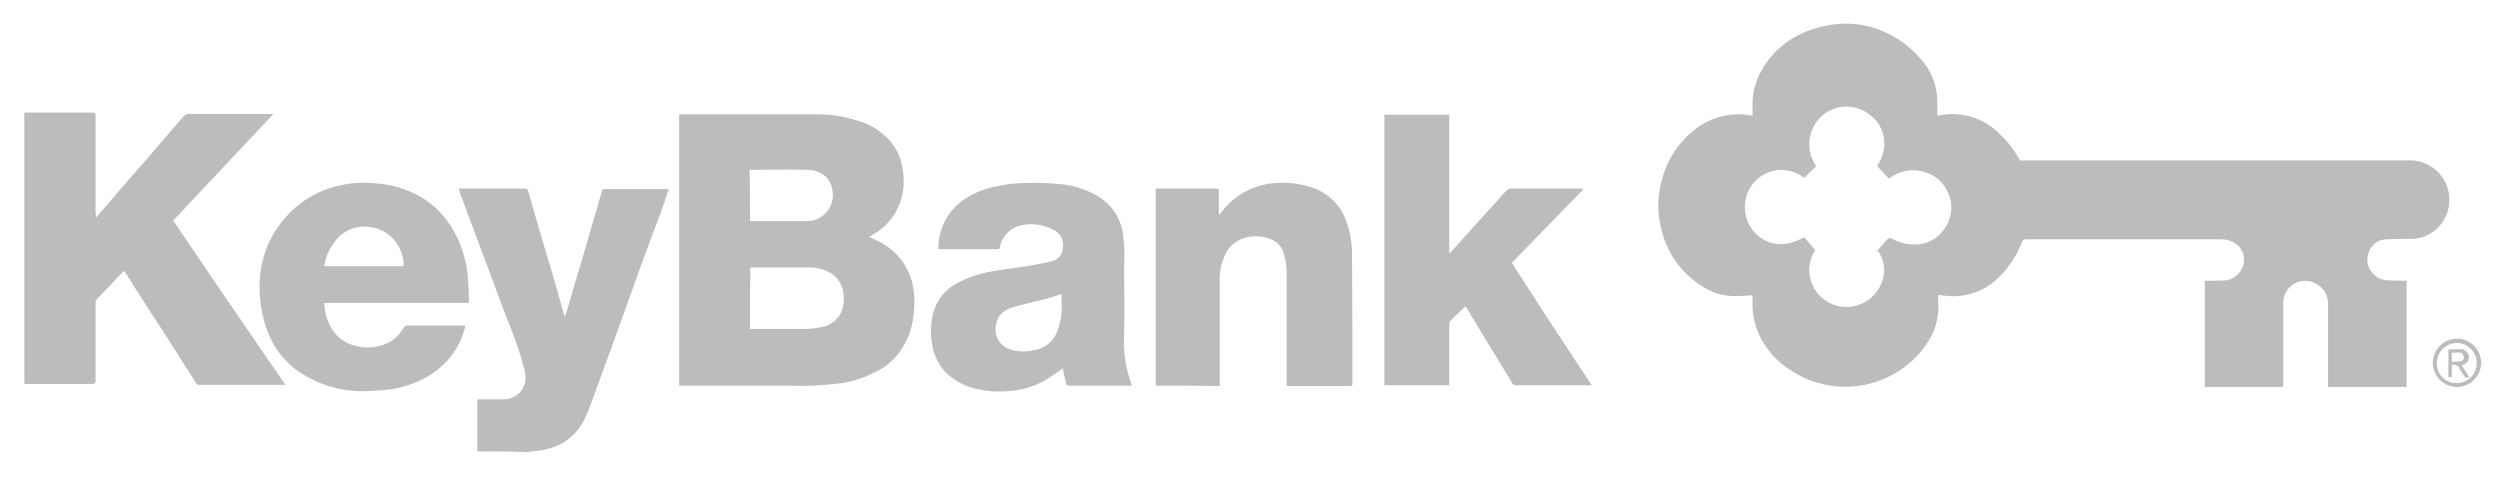
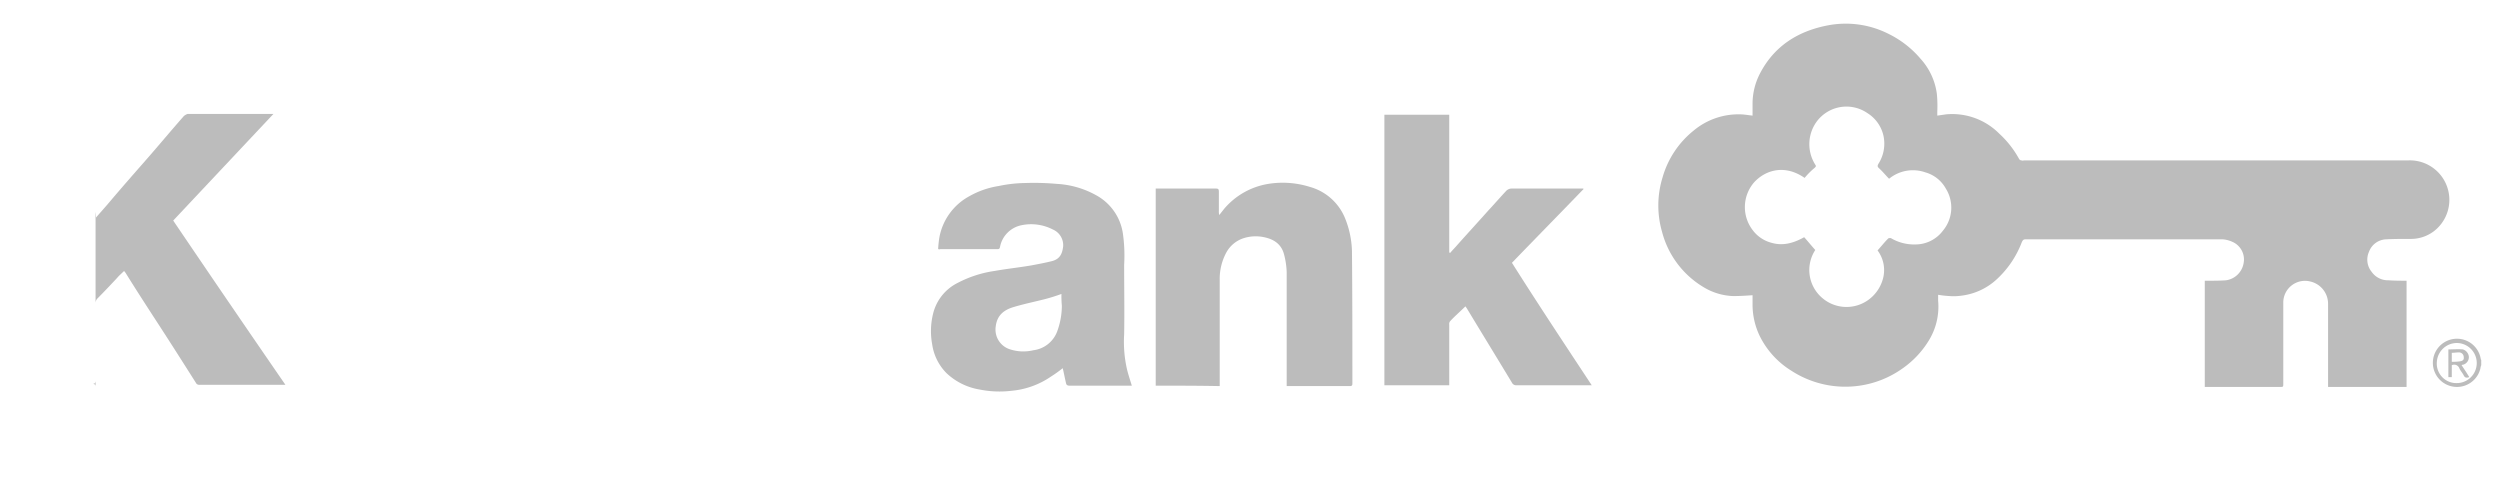
<svg xmlns="http://www.w3.org/2000/svg" id="Layer_1" data-name="Layer 1" viewBox="0 0 586 112">
  <defs>
    <style>.cls-1{fill:#bcbcbc;}</style>
  </defs>
  <g id="_7NwLFv.tif" data-name="7NwLFv.tif">
-     <path class="cls-1" d="M111.9,105.8v-12a.31.31,0,0,1,.1-.2h6.1a5.06,5.06,0,0,0,5.1-5.1,13,13,0,0,0-.7-3.3c-1.2-4.8-3.3-9.4-5-14-1.4-3.8-2.8-7.6-4.2-11.3-1.7-4.5-3.3-8.9-5-13.4-.3-.7-.5-1.5-.8-2.3H123c.4,0,.6.1.8.6,1.7,5.9,3.4,11.8,5.2,17.7,1.1,3.6,2.1,7.3,3.1,10.9a9.44,9.44,0,0,1,.3.9c.4-1.2.7-2.2,1-3.2.9-3.1,1.8-6.1,2.7-9.2,1-3.3,1.9-6.6,2.9-9.9l2.1-7.2c.1-.3.2-.5.6-.5h15.1c-.4,1-.7,2-1,2.9-.9,2.6-1.9,5.2-2.9,7.8-1.5,4.2-3.1,8.4-4.6,12.7-1.1,3-2.1,5.9-3.2,8.9-1.7,4.7-3.4,9.3-5.1,14-.8,2.3-1.7,4.6-2.6,6.8a13.08,13.08,0,0,1-6,6.7,16.41,16.41,0,0,1-4.9,1.5l-2.5.3c-.1,0-.2.1-.3.1C119.6,105.8,115.7,105.8,111.9,105.8Z" />
    <path class="cls-1" d="M581.6,85.6a3.09,3.09,0,0,0-.2.8,5.65,5.65,0,1,1,.1-2.2c0,.1.1.1.1.2Zm-5.7-5.2a4.71,4.71,0,0,0-4.7,4.4,4.58,4.58,0,0,0,4.6,5,4.7,4.7,0,1,0,.1-9.4Z" />
    <path class="cls-1" d="M564.1,65.8V90.7H545.7V71.2a5.35,5.35,0,0,0-4.1-5.2,5.09,5.09,0,0,0-6.4,4.9v19c0,.8,0,.8-.8.8H516.8V65.8h1c1.3,0,2.7,0,4-.1a4.88,4.88,0,0,0,4.1-4,4.5,4.5,0,0,0-2.6-5,6.54,6.54,0,0,0-2.3-.6H474.8c-.6,0-.7.3-.9.7a22.8,22.8,0,0,1-5.9,8.7,14.84,14.84,0,0,1-8.2,3.8,13.13,13.13,0,0,1-2.8.1,24.77,24.77,0,0,1-2.7-.3v1.4A15.16,15.16,0,0,1,452,80a21.81,21.81,0,0,1-6.1,6.4,23,23,0,0,1-10,4,23.21,23.21,0,0,1-16-3.5,19.94,19.94,0,0,1-7.4-8.1,17,17,0,0,1-1.7-7.7V69.2c-1.5.1-3,.2-4.5.2a14.32,14.32,0,0,1-7-2.1,21.37,21.37,0,0,1-9.7-12.9,22.32,22.32,0,0,1,.1-12.8,21.67,21.67,0,0,1,7.3-11,16.4,16.4,0,0,1,10.8-3.8c1,0,2,.2,3,.3V24a15.46,15.46,0,0,1,1.7-6.7c3.4-6.6,9.1-10.1,16.2-11.4A22.26,22.26,0,0,1,442.8,8a23.25,23.25,0,0,1,7.4,5.8A15.17,15.17,0,0,1,454,22a29.46,29.46,0,0,1,.1,4.2v.9l2.1-.3a15.53,15.53,0,0,1,12.4,4.5,23.14,23.14,0,0,1,4.7,6,.71.71,0,0,0,.6.3c.2.1.4,0,.6,0h89.9a9.26,9.26,0,0,1,6.1,16.6,8.92,8.92,0,0,1-5.6,1.8c-1.9,0-3.7,0-5.6.1a4.44,4.44,0,0,0-4,2.9,4.5,4.5,0,0,0,.6,4.7,4.67,4.67,0,0,0,4,2C561.3,65.8,562.7,65.8,564.1,65.8ZM423,41.7c-4.6-3.2-9.1-1.9-11.8,1a8.86,8.86,0,0,0-.4,11.2,8,8,0,0,0,4.4,3c2.7.8,5.2.1,7.7-1.3.9,1,1.7,2,2.6,3a8.59,8.59,0,0,0,1.7,11.3,8.73,8.73,0,0,0,11,.2,9,9,0,0,0,3.2-4.9,7.69,7.69,0,0,0-1.3-6.5c.9-1,1.6-1.9,2.5-2.8.1-.1.4-.1.6-.1a10.71,10.71,0,0,0,5.8,1.5,8.05,8.05,0,0,0,6.4-3.2,8.43,8.43,0,0,0,.7-9.9,7.93,7.93,0,0,0-4.8-3.8,8.82,8.82,0,0,0-8.5,1.5c-.8-.8-1.5-1.7-2.4-2.5-.4-.4-.3-.6-.1-1a8.76,8.76,0,0,0,1.2-6.5,8.4,8.4,0,0,0-3.8-5.4,8.66,8.66,0,0,0-12.5,3,9,9,0,0,0,.3,9.1c.2.3.2.4-.1.7A18.1,18.1,0,0,0,423,41.7Z" />
-     <path class="cls-1" d="M159.2,90.4V26.8h32.1a30.18,30.18,0,0,1,9.4,1.4,16.13,16.13,0,0,1,7.8,4.7,12.81,12.81,0,0,1,3.1,6.9,15.1,15.1,0,0,1-.6,7.6,14.05,14.05,0,0,1-6.4,7.6,4.05,4.05,0,0,1-.9.5h0a32,32,0,0,1,3.7,1.9,14.76,14.76,0,0,1,6.7,10.2,22.86,22.86,0,0,1,0,6.4,17.14,17.14,0,0,1-2.5,7.4,14.68,14.68,0,0,1-5.3,5.2,26.2,26.2,0,0,1-9,3.2,73.1,73.1,0,0,1-12.4.6H159.2Zm16.6-13.3h12.9a14.72,14.72,0,0,0,3.6-.4,6.16,6.16,0,0,0,4.9-3.6,8.21,8.21,0,0,0,.4-4.9,6.22,6.22,0,0,0-3.1-4.3,9.29,9.29,0,0,0-4.6-1.2h-14C175.8,67.4,175.8,72.2,175.8,77.1Zm0-25.3h13.3a5.88,5.88,0,0,0,4.8-2.3,6.05,6.05,0,0,0,1.2-5,5.34,5.34,0,0,0-1.9-3.4,6.68,6.68,0,0,0-4.1-1.3c-4.3-.1-8.5,0-12.8,0h-.6C175.8,43.8,175.8,47.7,175.8,51.8Z" />
-     <path class="cls-1" d="M22.5,51c1.2-1.4,2.3-2.6,3.3-3.8,2.8-3.3,5.6-6.5,8.5-9.8s5.8-6.8,8.8-10.2a2.62,2.62,0,0,1,.9-.5H64.1l-23.5,25q13,19.2,26.3,38.5H46.8a.87.87,0,0,1-.9-.5c-3.3-5.2-6.6-10.4-10-15.6-2.2-3.4-4.4-6.8-6.5-10.2a1.38,1.38,0,0,1-.3-.4c-.6.6-1.2,1.1-1.7,1.7-1.5,1.6-3,3.2-4.5,4.7a1.61,1.61,0,0,0-.5,1.1V89.2c0,.6-.2.8-.8.8H5.7V26.4h16c.6,0,.7.2.7.7V49.7A7.17,7.17,0,0,1,22.5,51Z" />
+     <path class="cls-1" d="M22.5,51c1.2-1.4,2.3-2.6,3.3-3.8,2.8-3.3,5.6-6.5,8.5-9.8s5.8-6.8,8.8-10.2a2.62,2.62,0,0,1,.9-.5H64.1l-23.5,25q13,19.2,26.3,38.5H46.8a.87.87,0,0,1-.9-.5c-3.3-5.2-6.6-10.4-10-15.6-2.2-3.4-4.4-6.8-6.5-10.2a1.38,1.38,0,0,1-.3-.4c-.6.6-1.2,1.1-1.7,1.7-1.5,1.6-3,3.2-4.5,4.7a1.61,1.61,0,0,0-.5,1.1V89.2c0,.6-.2.8-.8.8H5.7h16c.6,0,.7.2.7.7V49.7A7.17,7.17,0,0,1,22.5,51Z" />
    <path class="cls-1" d="M373.1,90.3H355.5a1.08,1.08,0,0,1-1.1-.6c-3.5-5.8-7-11.5-10.5-17.3-.1-.2-.3-.4-.4-.6-1.2,1.2-2.5,2.3-3.6,3.5a1.08,1.08,0,0,0-.2.8V90.3H324.5V26.9h15.2V59.2c.1,0,.1,0,.2.1.6-.7,1.2-1.3,1.8-2,2.4-2.7,4.8-5.3,7.2-8,1.4-1.5,2.7-3,4.1-4.5a1.76,1.76,0,0,1,1.3-.6h16.8l.1.1c-5.6,5.8-11.2,11.5-16.8,17.3C360.4,71.1,366.7,80.6,373.1,90.3Z" />
    <path class="cls-1" d="M219.9,58.4a24,24,0,0,1,.3-2.8,13.81,13.81,0,0,1,7-9.6,20.22,20.22,0,0,1,6.9-2.4,31.83,31.83,0,0,1,6.2-.7,61,61,0,0,1,7.4.2,21.34,21.34,0,0,1,9.3,2.7,12.22,12.22,0,0,1,6.2,8.9,36.69,36.69,0,0,1,.3,7.4c0,5.4.1,10.9,0,16.3a28.86,28.86,0,0,0,.7,8.3c.3,1.2.7,2.4,1.1,3.7H250.7c-.4,0-.7-.1-.8-.5-.3-1.2-.5-2.4-.8-3.6a28.32,28.32,0,0,1-2.8,2,19.33,19.33,0,0,1-9.2,3.3,23.53,23.53,0,0,1-7.5-.3,14.78,14.78,0,0,1-7.7-3.8,12,12,0,0,1-3.4-6.8,17,17,0,0,1,.2-7.1,10.94,10.94,0,0,1,5.8-7.3,26.87,26.87,0,0,1,8.7-2.8c2.8-.5,5.7-.8,8.6-1.3,1.6-.3,3.2-.6,4.8-1,1.9-.5,2.4-1.8,2.6-3.4a4,4,0,0,0-2.4-4,11.1,11.1,0,0,0-7.4-1,6.41,6.41,0,0,0-5,5.1c-.1.4-.2.5-.6.5H220.4C220.2,58.5,220.1,58.4,219.9,58.4Zm28.9,10.5a39.9,39.9,0,0,1-4.2,1.3c-2.4.6-4.8,1.1-7.1,1.8s-3.8,2-4.1,4.5a4.86,4.86,0,0,0,3.1,5.3,10.09,10.09,0,0,0,5.7.3,6.86,6.86,0,0,0,5.6-4.4,17.69,17.69,0,0,0,1.1-6A26.2,26.2,0,0,1,248.8,68.9Z" />
-     <path class="cls-1" d="M109.9,71H76a19.67,19.67,0,0,0,.3,2.4,10.73,10.73,0,0,0,2.3,4.8A8.51,8.51,0,0,0,83.2,81a10.75,10.75,0,0,0,6.4-.1A8.66,8.66,0,0,0,94.5,77a1.21,1.21,0,0,1,1.2-.7h13.4a18.34,18.34,0,0,1-1.8,4.8A19,19,0,0,1,99,88.9a24.33,24.33,0,0,1-7.8,2.4c-2.1.2-4.3.4-6.5.4a26.4,26.4,0,0,1-15.1-4.9,19.94,19.94,0,0,1-6.8-8.9,28.82,28.82,0,0,1-1.9-8.8,26.73,26.73,0,0,1,.9-8.9A23.77,23.77,0,0,1,67,50.9a23.17,23.17,0,0,1,11.7-7.2,25.35,25.35,0,0,1,9.5-.7,24.11,24.11,0,0,1,9,2.4,20.52,20.52,0,0,1,8,6.9,26.55,26.55,0,0,1,4.3,11.1A62.3,62.3,0,0,1,109.9,71ZM94.6,62.4V61.3a9.89,9.89,0,0,0-1.7-4.4,9,9,0,0,0-6.3-3.7,8.57,8.57,0,0,0-8.1,3.4A12.55,12.55,0,0,0,76,62.4Z" />
    <path class="cls-1" d="M270.9,90.4V44.2H285c.5,0,.7.1.7.7v4.6a2.77,2.77,0,0,0,.1.9l1.1-1.4a17.17,17.17,0,0,1,10.4-5.9,21.25,21.25,0,0,1,9.7.7,12.52,12.52,0,0,1,8.3,7.4,22,22,0,0,1,1.6,7.6c.1,10.3.1,20.7.1,31,0,.4,0,.7-.6.7H301.6V63.8a18.44,18.44,0,0,0-.6-4.1c-.6-2.4-2.3-3.6-4.7-4.1a9.38,9.38,0,0,0-4.7.2,7.12,7.12,0,0,0-4.1,3.3,12.94,12.94,0,0,0-1.6,6.4v25C281,90.4,276,90.4,270.9,90.4Z" />
    <path class="cls-1" d="M574.7,85.6v2.8h-.8V81.9c1.1,0,2.3-.1,3.4,0a2,2,0,0,1,1.4,1.7,1.84,1.84,0,0,1-1.4,1.9.37.37,0,0,0-.3.1c.6.9,1.2,1.8,1.8,2.8-.6.2-1,.2-1.3-.4s-.7-1-1-1.6A1.3,1.3,0,0,0,574.7,85.6Zm0-.8a11.48,11.48,0,0,0,1.9-.1c.7-.1,1-.4.9-1a1.11,1.11,0,0,0-1.1-1.1c-.6,0-1.1.1-1.7.1Z" />
  </g>
</svg>